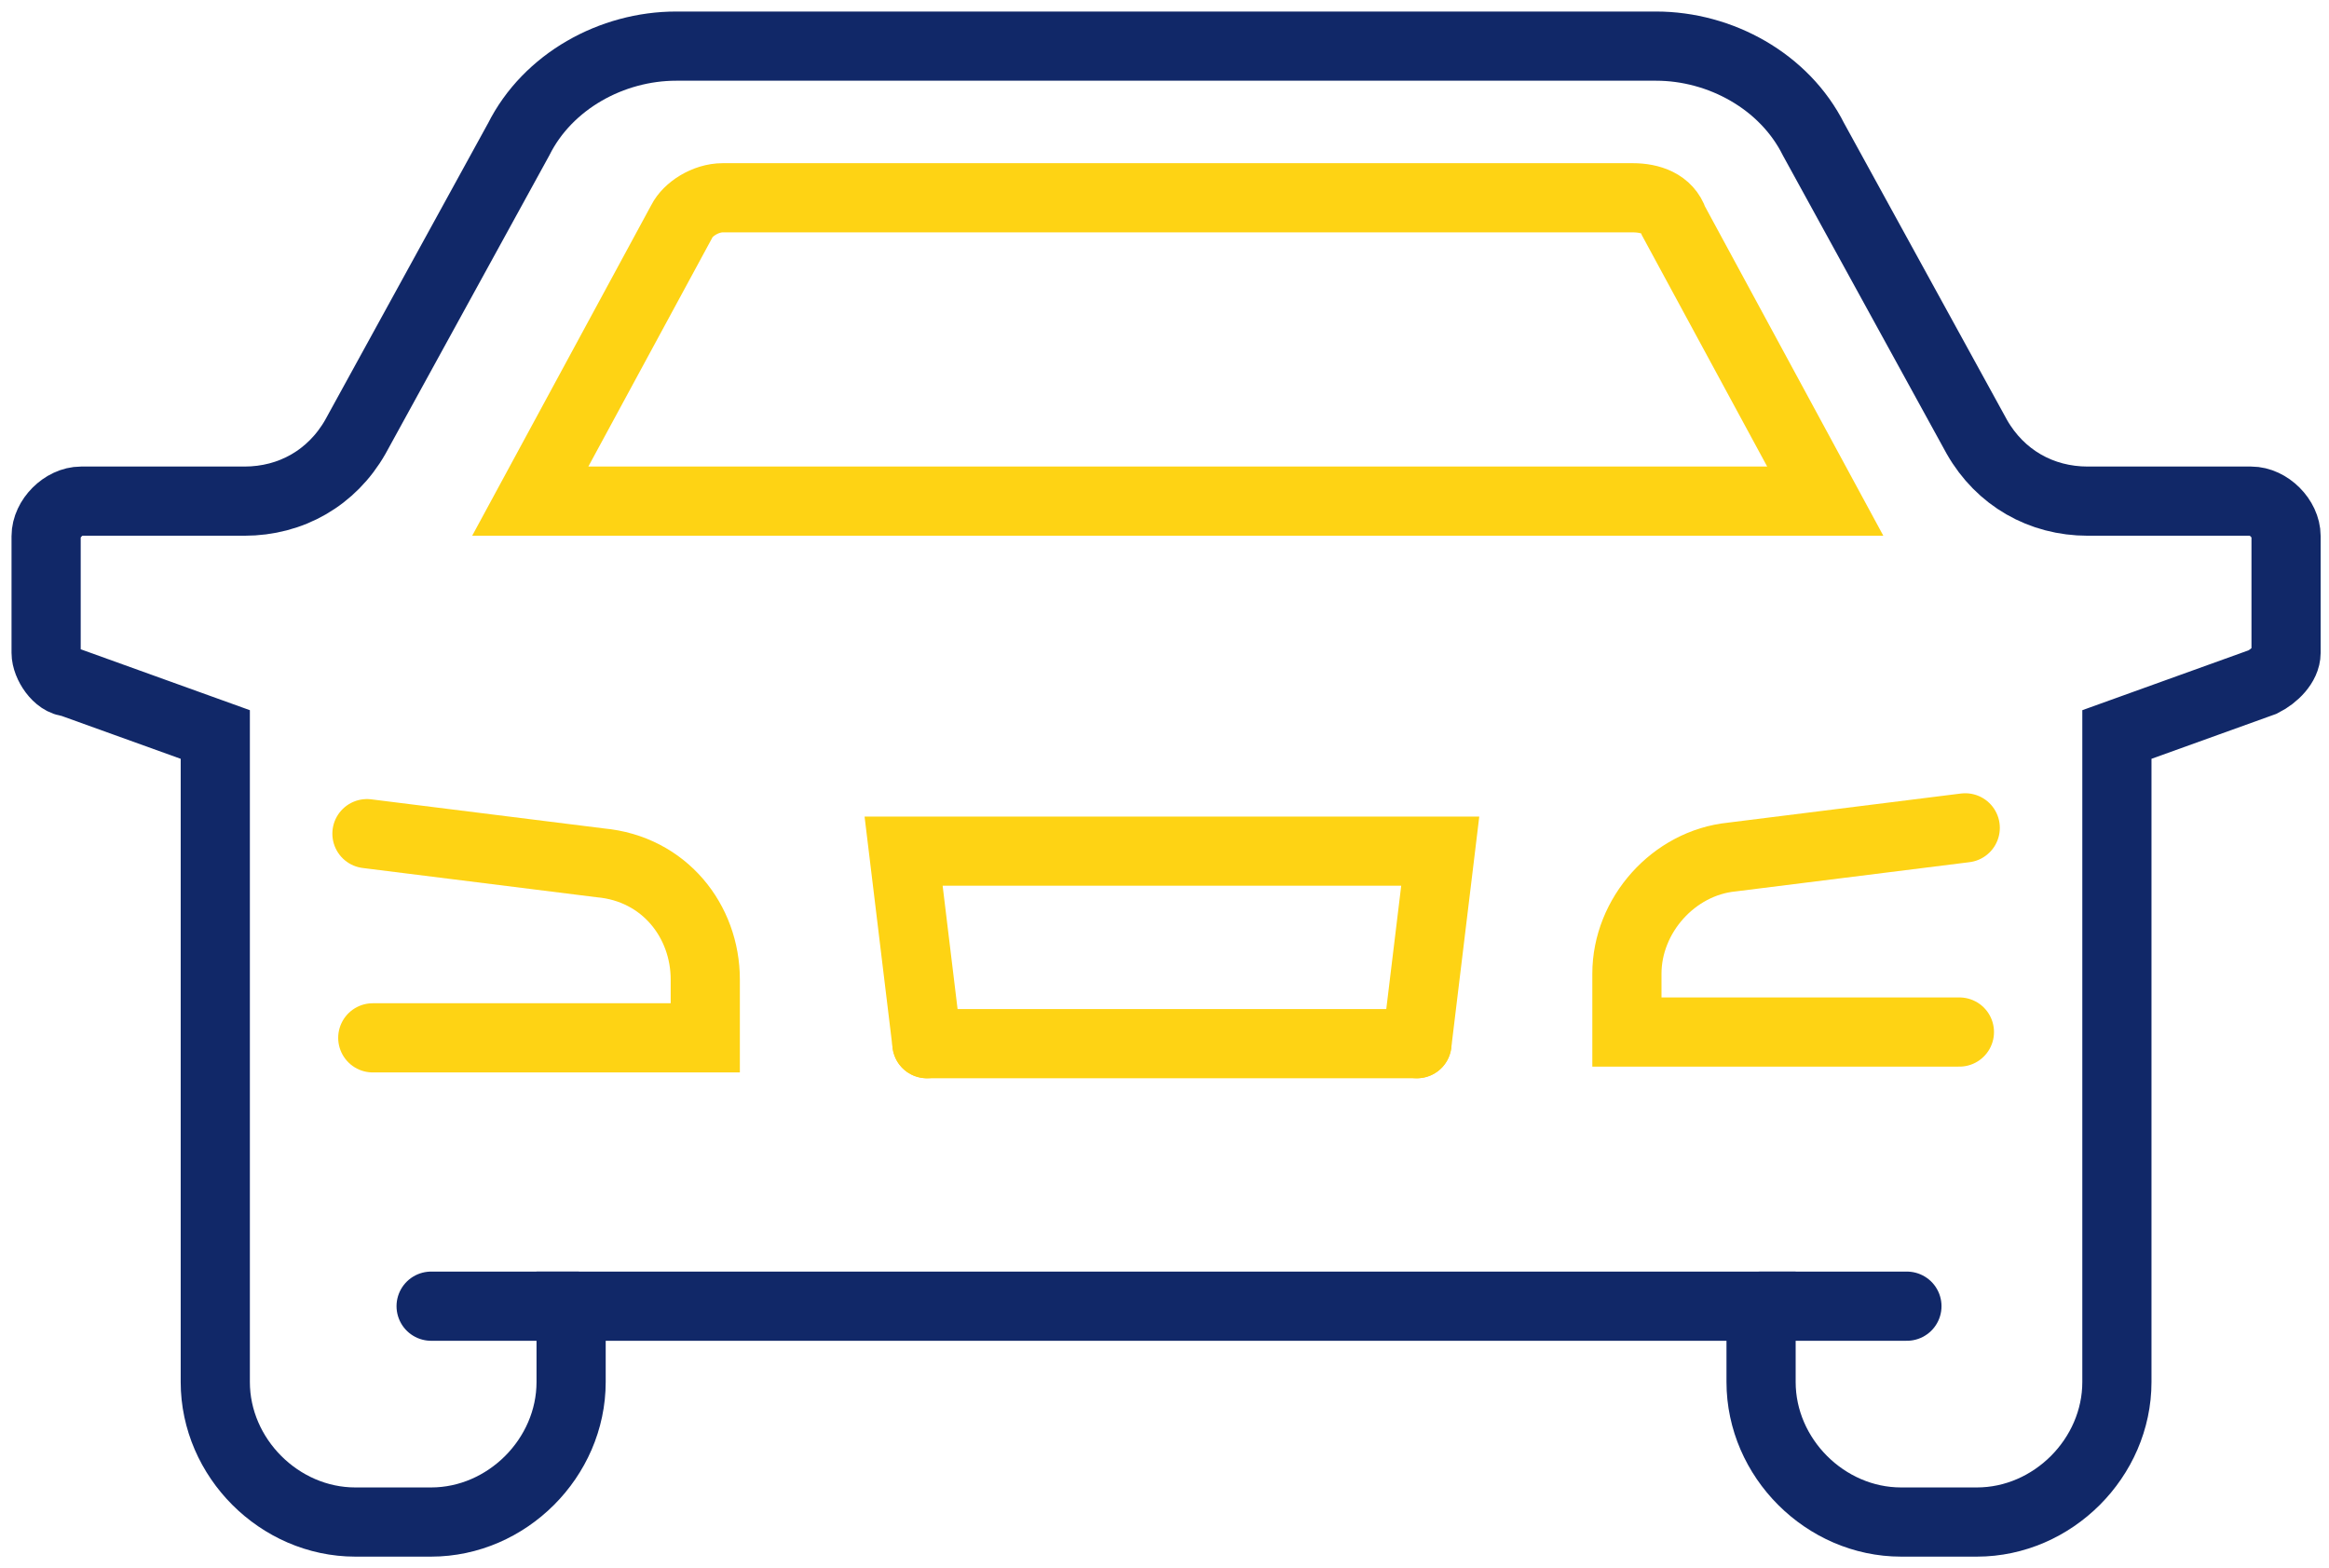
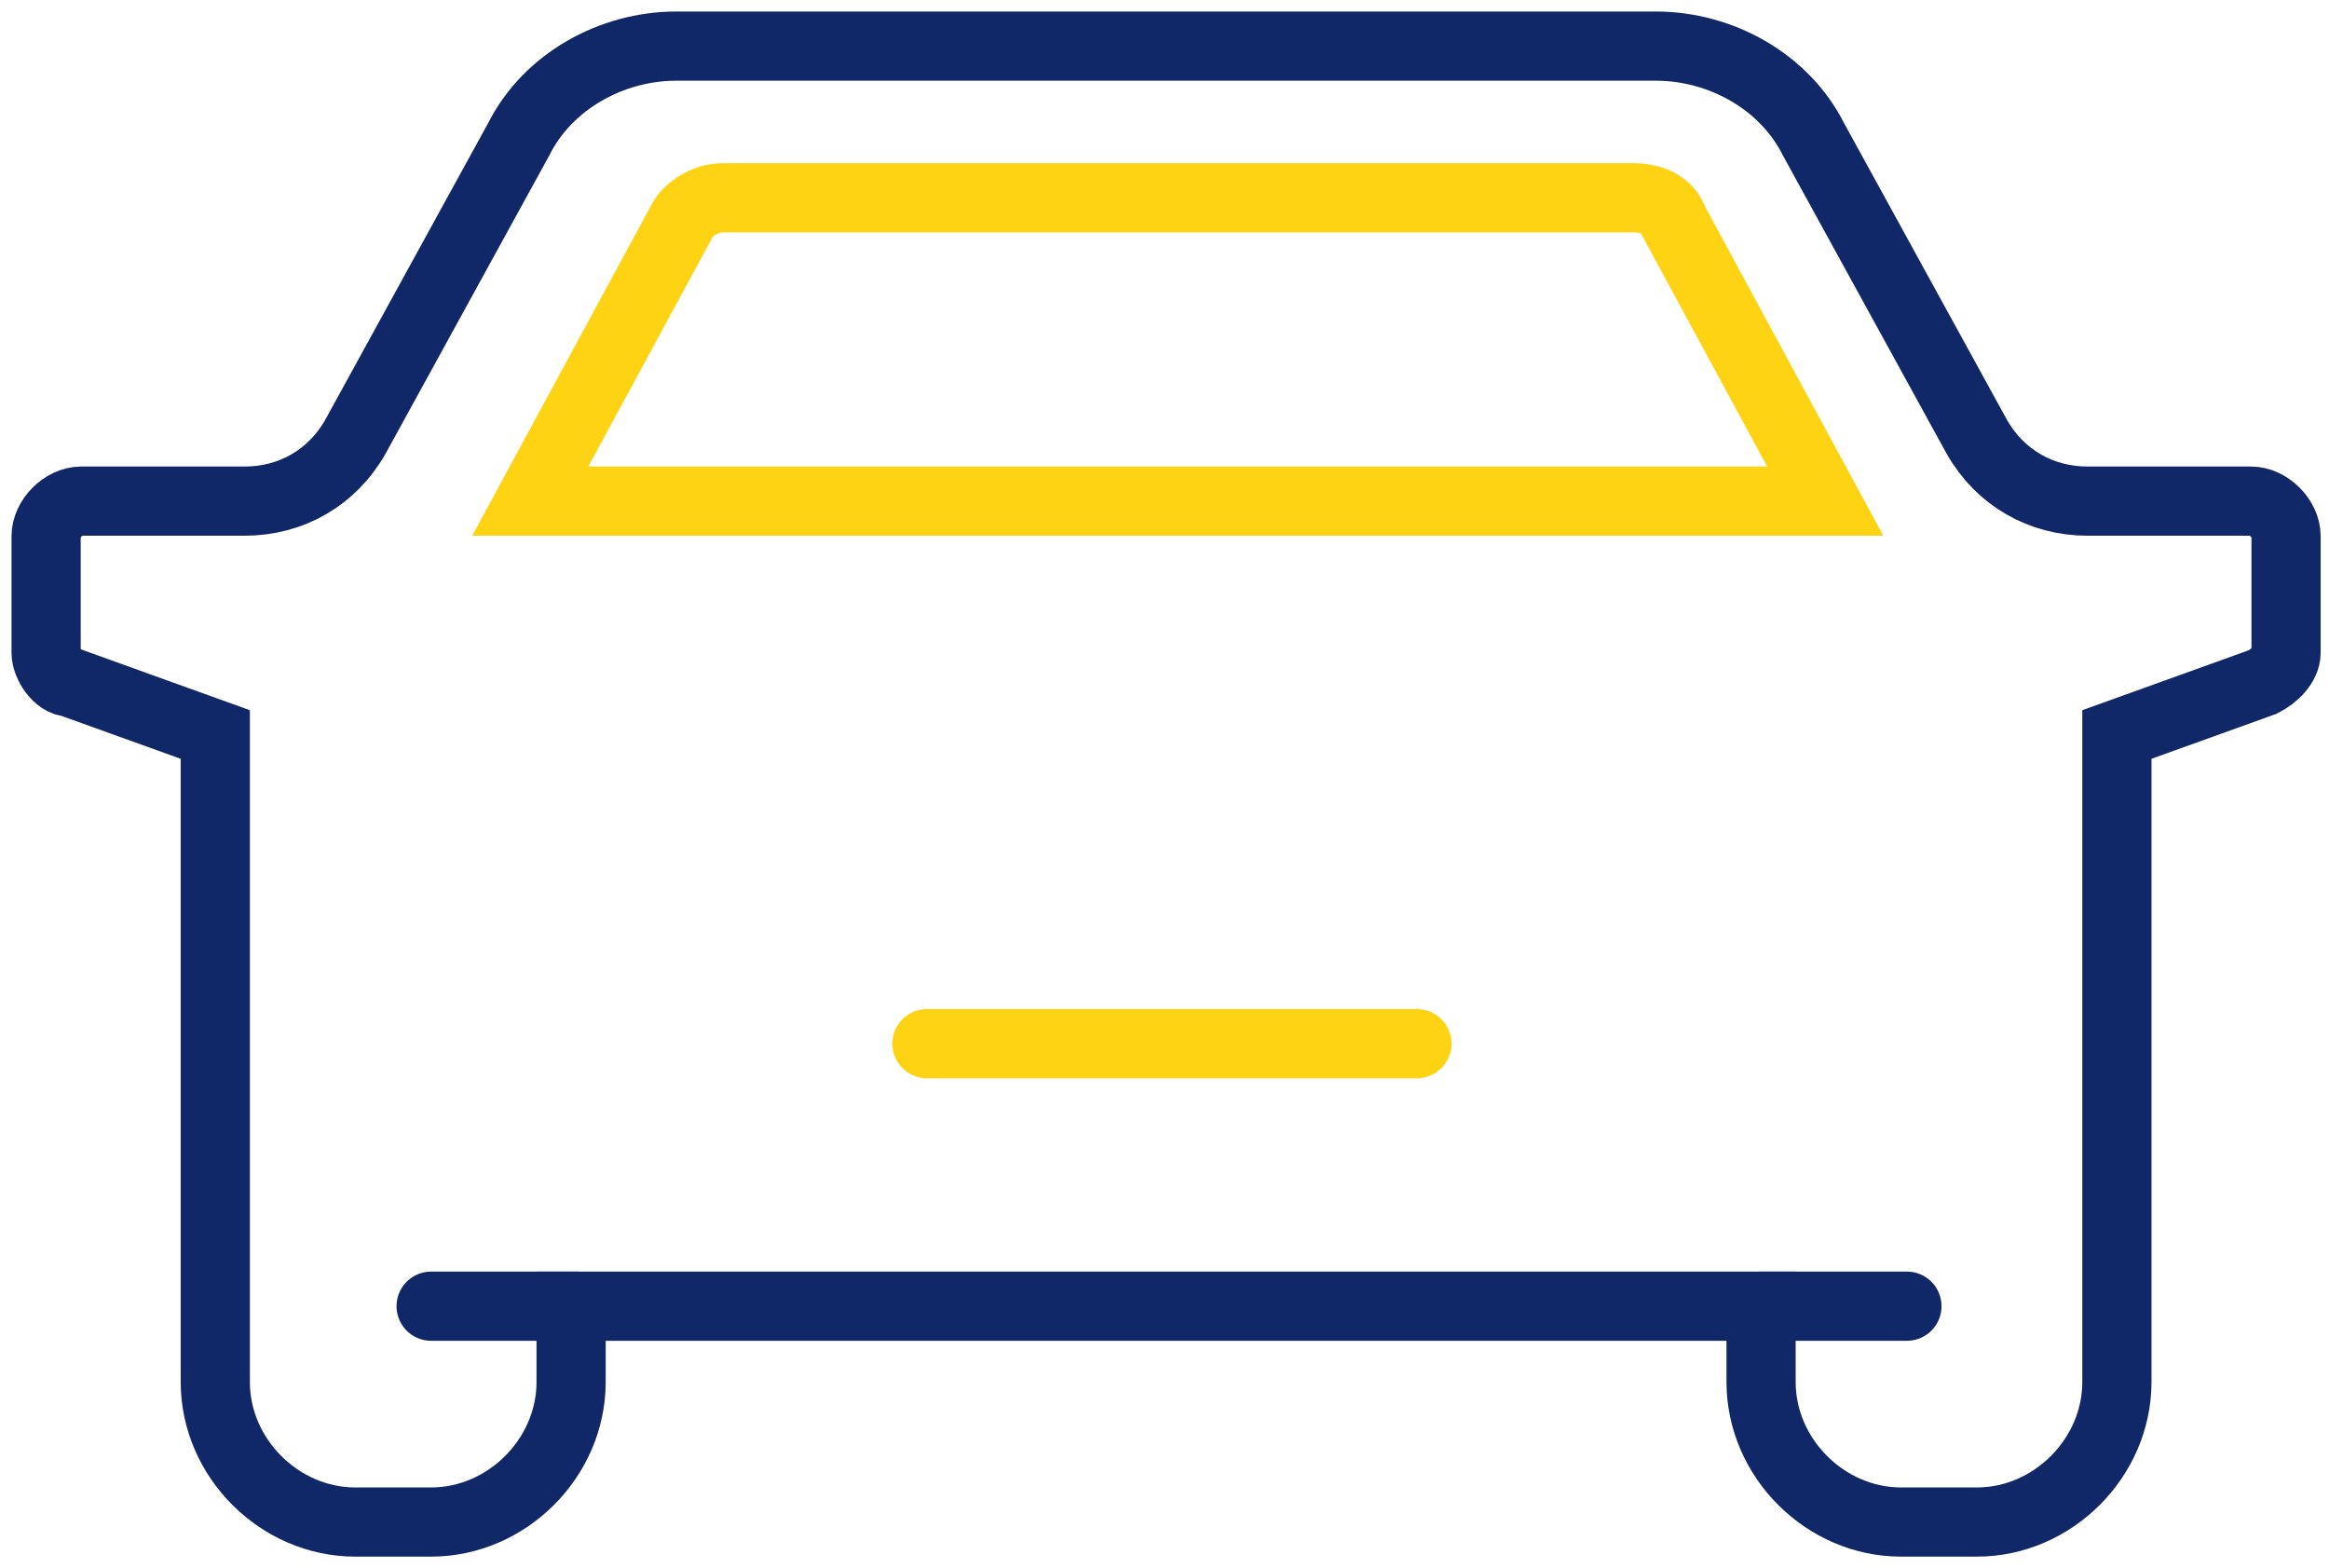
<svg xmlns="http://www.w3.org/2000/svg" width="101" height="68" viewBox="0 0 101 68" fill="none">
-   <path d="M16.166 45.004H30.585V42.474C30.585 39.945 28.814 37.668 26.032 37.415L15.913 36.15" stroke="#FED314" stroke-width="3" stroke-miterlimit="10" stroke-linecap="round" />
  <path d="M76.371 56.641V59.928C76.371 63.217 79.154 66 82.443 66H85.731C89.019 66 91.802 63.217 91.802 59.928V31.85L98.126 29.573C98.632 29.32 99.138 28.814 99.138 28.308V23.249C99.138 22.49 98.379 21.731 97.621 21.731H90.537C88.514 21.731 86.743 20.719 85.731 18.948L78.648 6.048C77.383 3.518 74.601 2 71.818 2H50.569H29.32C26.538 2 23.755 3.518 22.49 6.048L15.407 18.948C14.395 20.719 12.624 21.731 10.601 21.731H3.518C2.759 21.731 2 22.49 2 23.249V28.308C2 28.814 2.506 29.573 3.012 29.573L9.336 31.85V59.928C9.336 63.217 12.119 66 15.407 66H18.696C21.984 66 24.767 63.217 24.767 59.928V56.641H76.371Z" stroke="#112868" stroke-width="3" stroke-miterlimit="10" stroke-linecap="round" />
  <path d="M42.727 21.73H79.154L72.577 9.588C72.324 8.829 71.565 8.576 70.806 8.576H51.075H31.344C30.585 8.576 29.826 9.082 29.573 9.588L22.996 21.73H42.727Z" stroke="#FED314" stroke-width="3" stroke-miterlimit="10" stroke-linecap="round" />
-   <path d="M85.225 35.898L75.107 37.163C72.577 37.416 70.553 39.693 70.553 42.222V44.752H84.972" stroke="#FED314" stroke-width="3" stroke-miterlimit="10" stroke-linecap="round" />
  <path d="M40.197 45.256H61.447" stroke="#FED314" stroke-width="3" stroke-miterlimit="10" stroke-linecap="round" />
-   <path d="M61.447 45.256L62.458 36.908H50.822H39.186L40.197 45.256" stroke="#FED314" stroke-width="3" stroke-miterlimit="10" stroke-linecap="round" />
  <path d="M25.02 56.64H18.696" stroke="#112868" stroke-width="3" stroke-miterlimit="10" stroke-linecap="round" />
  <path d="M76.371 56.64H82.696" stroke="#112868" stroke-width="3" stroke-miterlimit="10" stroke-linecap="round" />
</svg>